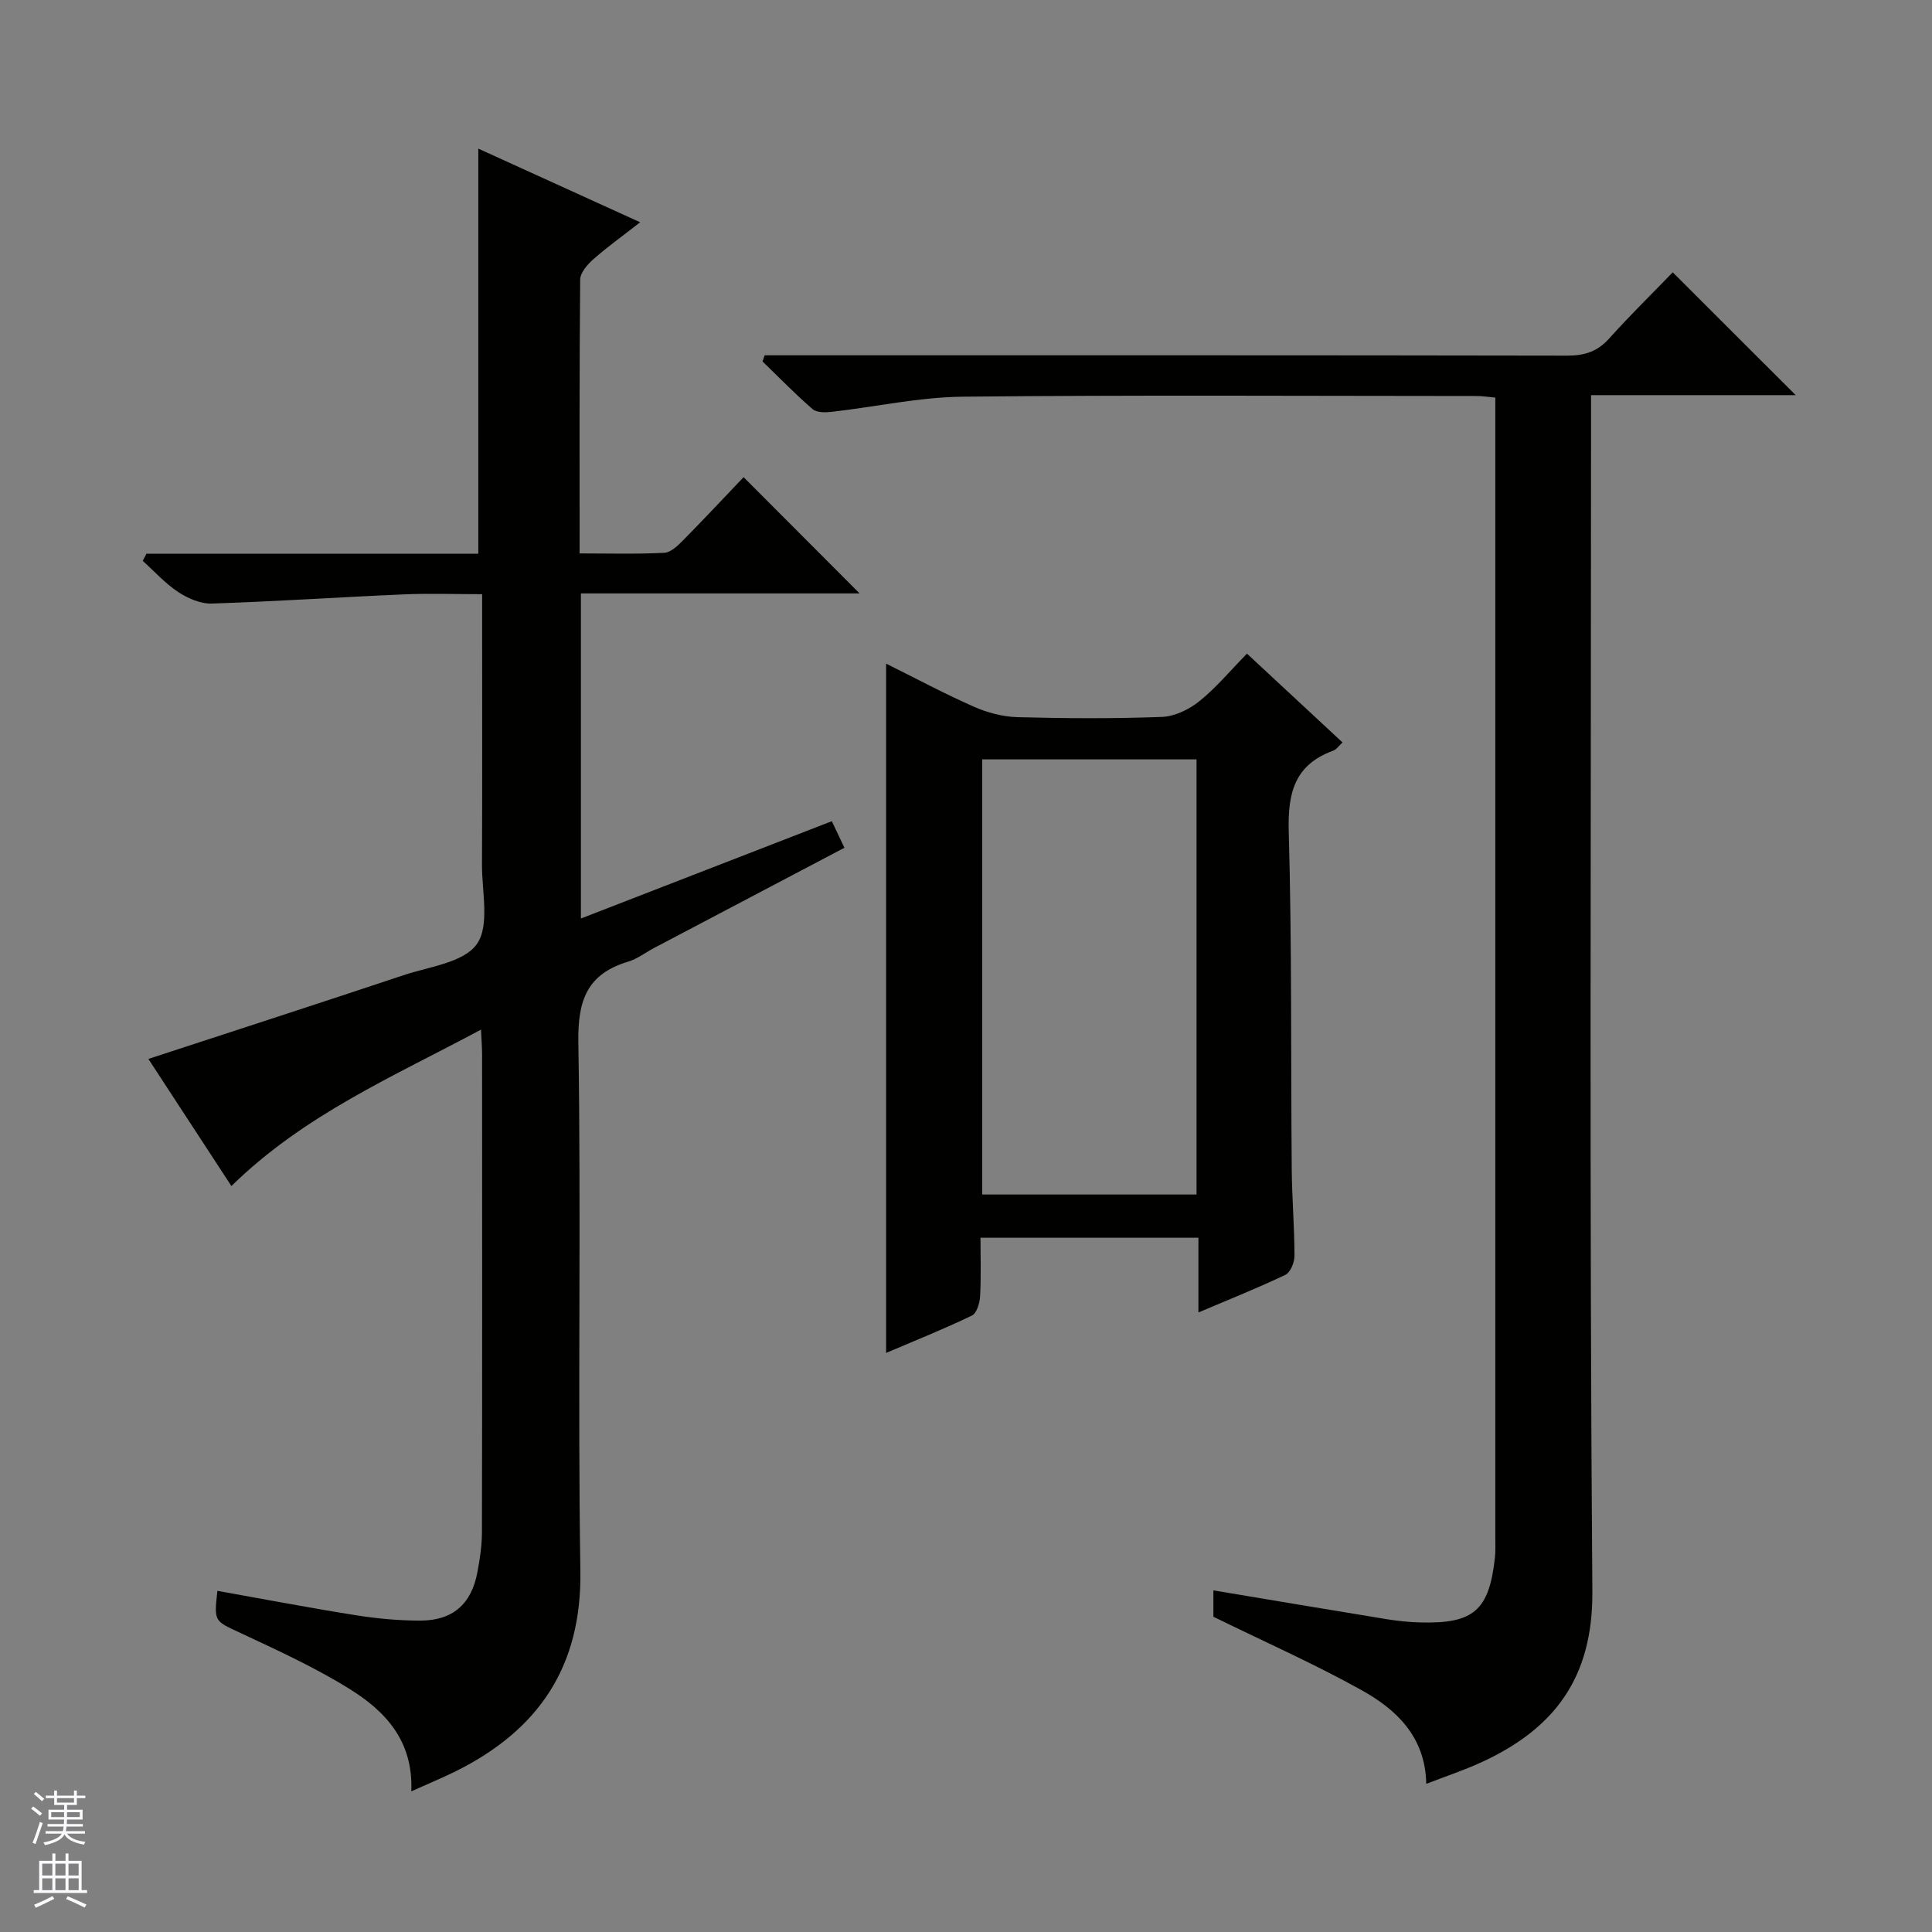
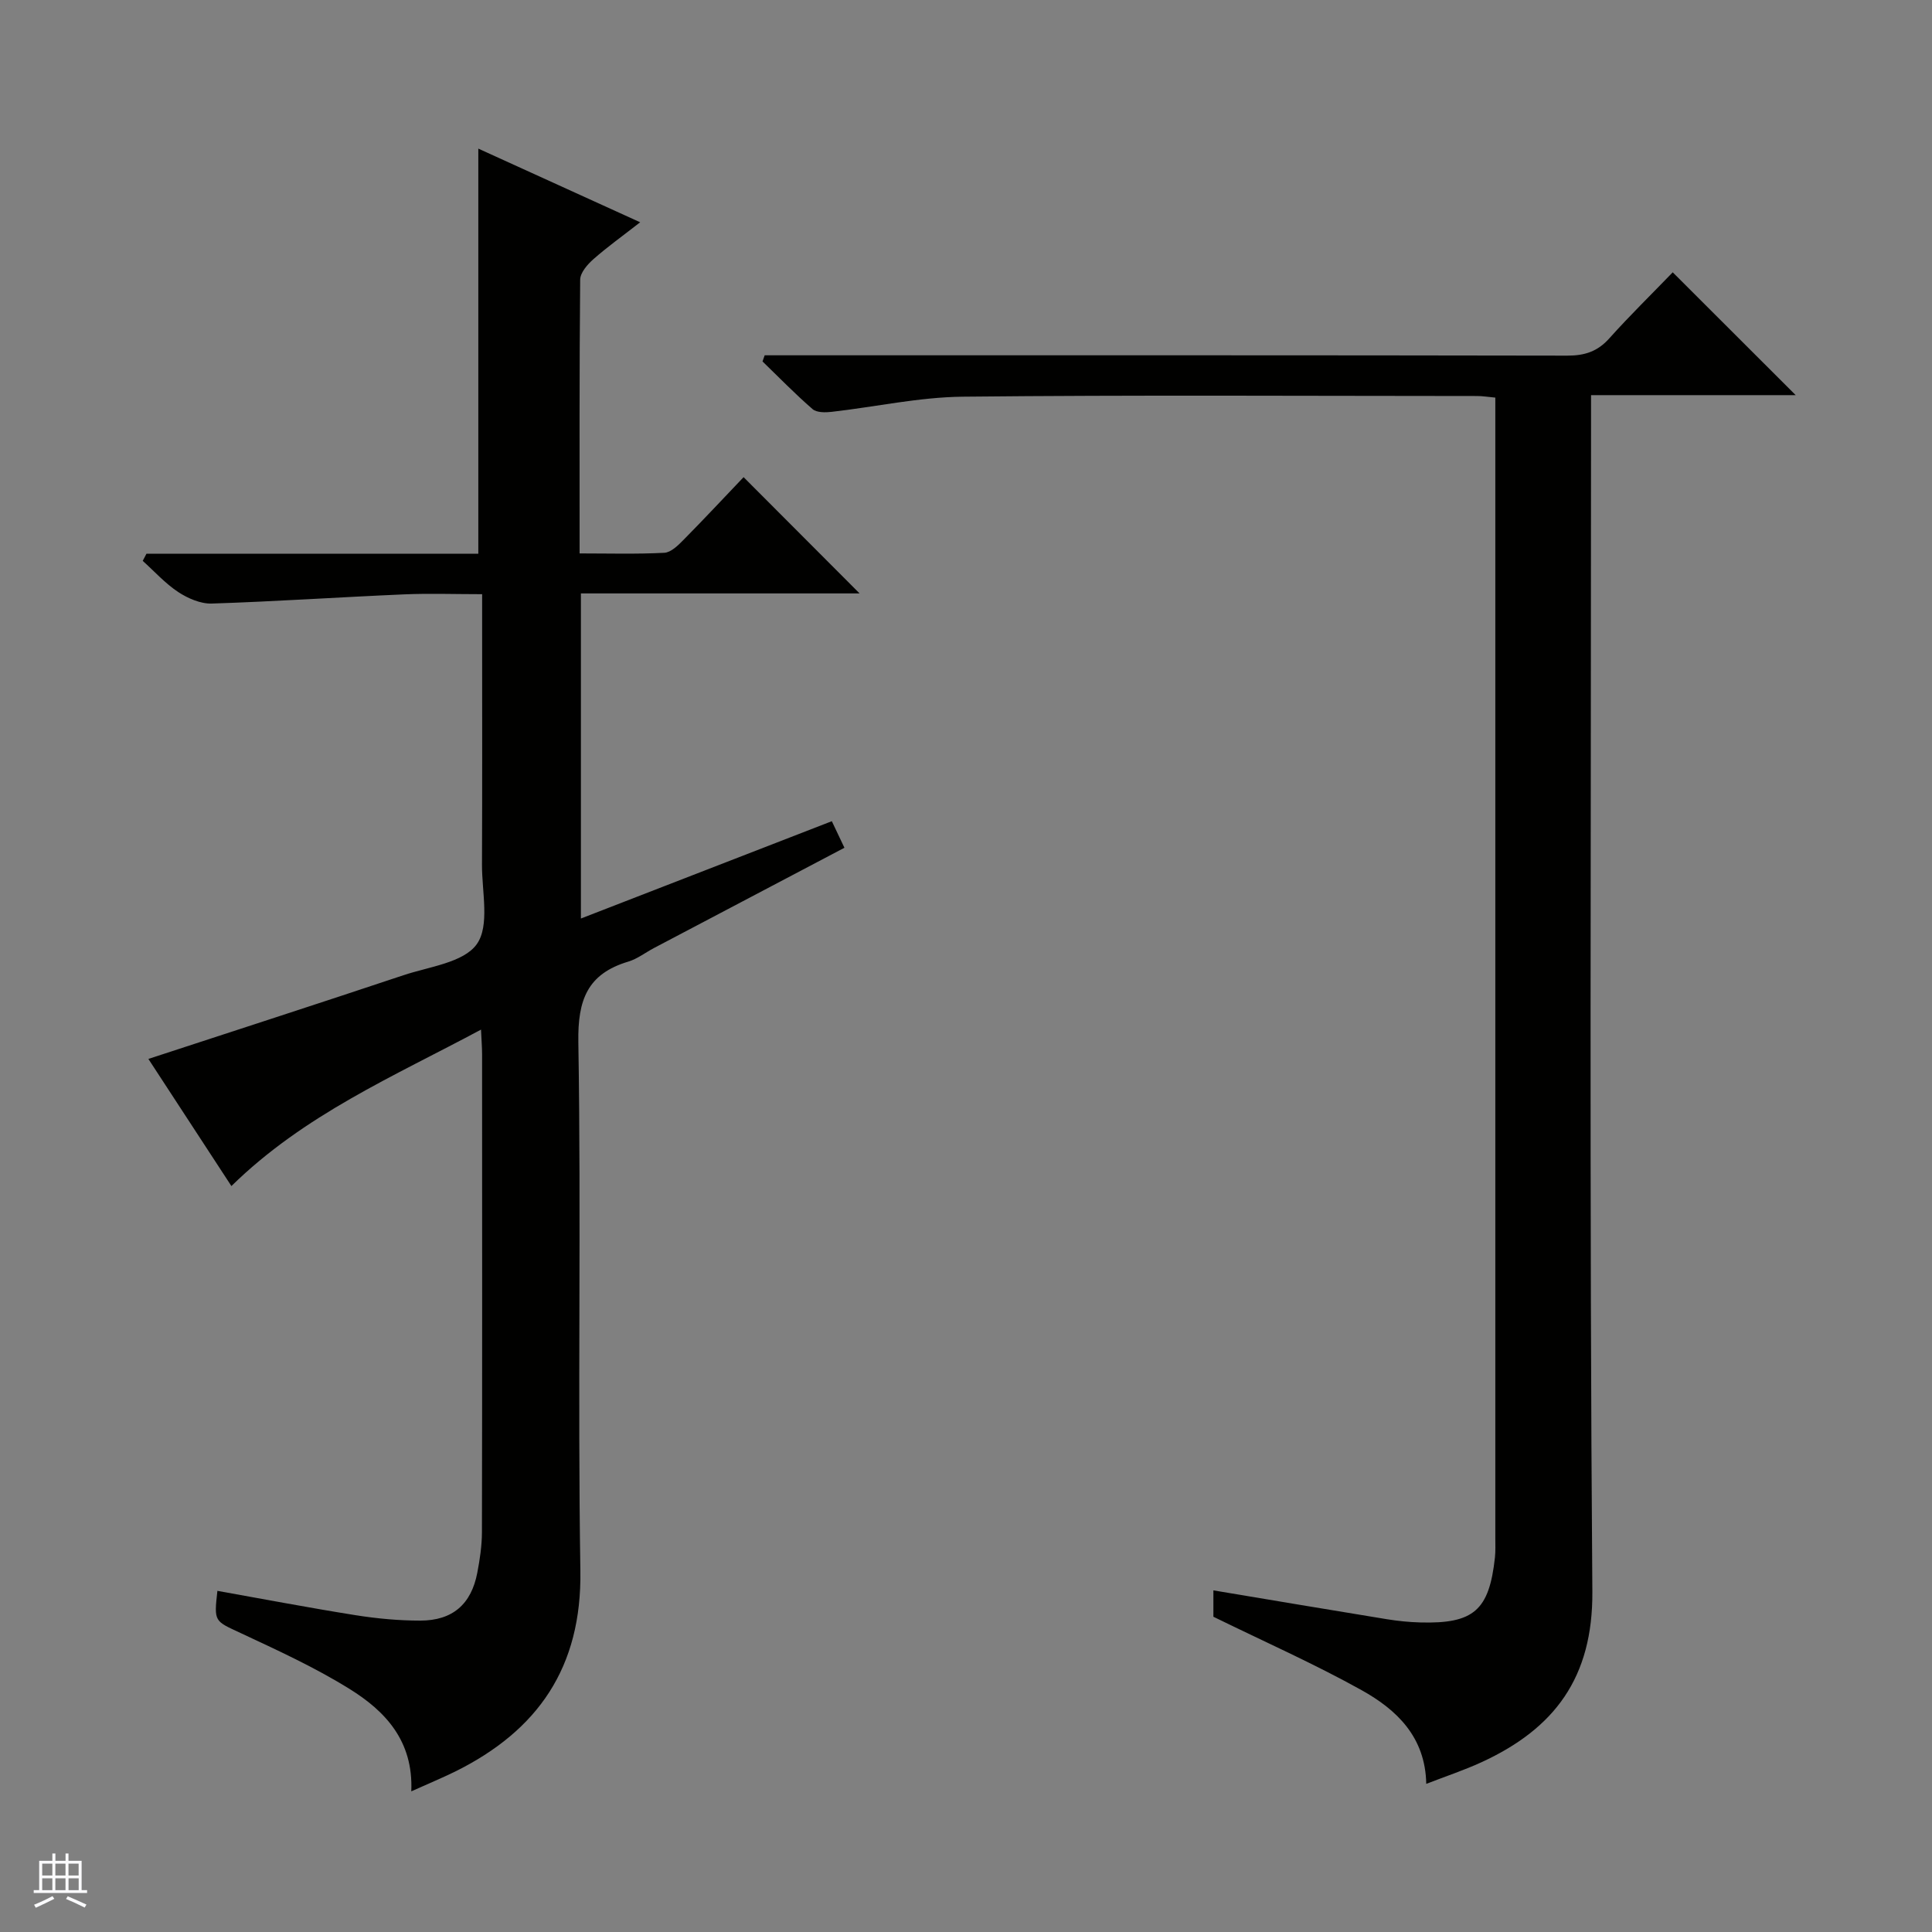
<svg xmlns="http://www.w3.org/2000/svg" enable-background="new 0 0 400 400" viewBox="0 0 400 400">
  <rect x="0" y="0" width="400" height="400" fill="#808080" stroke="none" />
  <g fill="#010100">
    <path d="m85.15 370.88c.46-10.49-5.43-16.64-12.79-21.21-7.16-4.45-14.91-8-22.57-11.58-5.39-2.52-5.51-2.26-4.78-8.72 9.55 1.7 19.06 3.52 28.62 5.04 4.42.7 8.93 1.12 13.39 1.12 6.69-.01 10.55-3.39 11.8-9.91.53-2.76.95-5.59.96-8.39.07-32.99.04-65.98.03-98.97 0-1.31-.11-2.62-.22-5.09-18.16 9.73-36.61 17.61-51.68 32.39-5.72-8.75-11.55-17.69-17.19-26.32 17.72-5.8 35.28-11.48 52.78-17.32 5.33-1.78 12.48-2.61 15.21-6.44 2.72-3.81 1.06-10.83 1.08-16.44.07-16.66.03-33.32.03-49.99 0-1.8 0-3.6 0-6.03-5.69 0-10.97-.19-16.23.04-13.26.57-26.5 1.47-39.76 1.9-2.31.07-4.94-1.08-6.94-2.39-2.69-1.78-4.92-4.27-7.34-6.45.26-.49.52-.98.77-1.47h68.71c0-28.27 0-55.83 0-83.88 10.62 4.83 21.53 9.8 33.51 15.25-3.64 2.84-6.79 5.09-9.67 7.63-1.24 1.09-2.73 2.8-2.75 4.24-.18 18.65-.12 37.3-.12 56.69 6.02 0 11.79.17 17.53-.13 1.38-.07 2.86-1.53 3.97-2.66 4.3-4.35 8.48-8.84 12.45-13 8.32 8.34 16.04 16.07 24.02 24.07-19.09 0-38.26 0-57.7 0v67.31c17.42-6.76 34.53-13.4 51.95-20.15.94 1.97 1.69 3.57 2.61 5.5-13.34 7.02-26.41 13.9-39.47 20.78-1.76.93-3.41 2.23-5.28 2.79-8.47 2.54-10.48 7.92-10.34 16.66.6 36.48-.15 72.98.42 109.46.31 19.97-8.76 33.08-25.96 41.59-2.79 1.36-5.67 2.56-9.05 4.08z" />
    <path d="m346.32 56.38c8.84 8.83 17.04 17.02 25.46 25.43-13.83 0-27.71 0-42.37 0v6.72c0 80.32-.35 160.64.27 240.95.14 17.89-7.87 28.43-22.93 35.36-3.59 1.65-7.36 2.9-11.46 4.49-.18-9.75-6.16-15.37-13.37-19.39-9.82-5.47-20.15-10.04-30.7-15.21 0-1.23 0-3.35 0-5.46 12.11 2.02 24 4.03 35.91 5.97 2.29.37 4.62.61 6.93.67 11.06.3 14.26-2.5 15.45-13.45.14-1.32.08-2.66.08-4 0-76.82 0-153.64 0-230.46 0-1.8 0-3.6 0-5.68-1.55-.14-2.66-.33-3.77-.33-35.49-.01-70.99-.23-106.48.14-9.06.1-18.1 2.11-27.17 3.14-1.3.15-3.08.17-3.94-.57-3.6-3.12-6.93-6.55-10.36-9.87.15-.42.3-.85.45-1.27h5.69c53.49 0 106.98-.03 160.47.07 3.62.01 6.3-.86 8.74-3.61 4.2-4.69 8.73-9.11 13.1-13.64z" />
-     <path d="m258.17 135.33c6.9 6.41 13.22 12.29 19.78 18.38-.76.7-1.25 1.47-1.93 1.71-8 2.92-9.43 8.76-9.2 16.75.66 23.29.42 46.61.62 69.91.05 5.98.56 11.95.57 17.93 0 1.35-.84 3.43-1.89 3.93-5.66 2.71-11.51 5.03-18 7.79 0-5.48 0-10.35 0-15.47-15.14 0-29.73 0-45.12 0 0 3.97.14 8.05-.08 12.12-.08 1.4-.7 3.52-1.71 4-5.78 2.78-11.75 5.17-17.75 7.73 0-47.65 0-94.82 0-142.71 6.09 3.02 12.02 6.2 18.15 8.91 2.79 1.23 5.97 2.08 9 2.17 9.98.27 19.99.32 29.96-.05 2.64-.1 5.61-1.54 7.72-3.23 3.47-2.78 6.36-6.28 9.88-9.87zm-54.81 21.89v90.09h44.37c0-30.14 0-60.01 0-90.09-14.85 0-29.44 0-44.37 0z" />
  </g>
-   <path d="m6.45 374.46.42-.45c.65.47 1.27.95 1.85 1.44l-.45.49c-.66-.56-1.26-1.06-1.83-1.48m.93 7.33-.63-.26c.55-1.36 1.05-2.8 1.52-4.33.19.1.38.19.59.27-.46 1.29-.95 2.73-1.48 4.32m-.38-10.38.44-.42c.43.34 1.01.82 1.74 1.44l-.49.49c-.53-.51-1.09-1.01-1.69-1.51m2.5.35h1.72v-1.04h.59v1.04h3.52v-1.04h.59v1.04h1.75v.53h-1.75v1.42h-2.03v.97h3.22v2.03h-3.24c0 .35-.01.66-.03.93h3.32v.53h-3.37c-.03.27-.08.58-.15.94h3.96v.53h-3.71c.67.92 1.93 1.48 3.79 1.68-.13.24-.23.44-.29.59-2.13-.38-3.48-1.08-4.04-2.12-.43.97-1.77 1.72-4.03 2.23-.09-.19-.2-.37-.33-.55 2.1-.42 3.37-1.03 3.81-1.83h-3.36v-.53h3.58c.08-.29.13-.61.16-.94h-3.33v-.53h3.39c.02-.27.04-.58.04-.93h-3.23v-2.03h3.25v-.97h-2.07v-1.42h-1.73zm1.12 3.44v1h2.65c.01-.3.02-.44.01-.4v-.25-.35zm1.19-2h3.52v-.91h-3.52zm4.71 2h-2.63v.59c0 .15-.01.28-.01.4h2.64z" fill="#fafafc" />
  <path d="m13.55 383.74h.63v1.52h2.72v6.07h1.13v.6h-11.05v-.6h1.13v-6.07h2.73v-1.52h.63v1.52h2.1v-1.52zm-2.68 8.83.38.56c-1.24.63-2.53 1.25-3.85 1.85-.1-.21-.21-.42-.34-.63 1.36-.55 2.63-1.15 3.81-1.78m-2.13-4.27h2.1v-2.45h-2.1zm0 3.04h2.1v-2.46h-2.1zm2.72-3.04h2.1v-2.45h-2.1zm0 3.04h2.1v-2.46h-2.1zm6.07 3.6c-1.41-.71-2.7-1.3-3.86-1.78l.35-.56c1.45.62 2.75 1.19 3.88 1.72zm-1.25-9.09h-2.1v2.45h2.1zm-2.09 5.49h2.1v-2.46h-2.1z" fill="#fafafc" />
</svg>